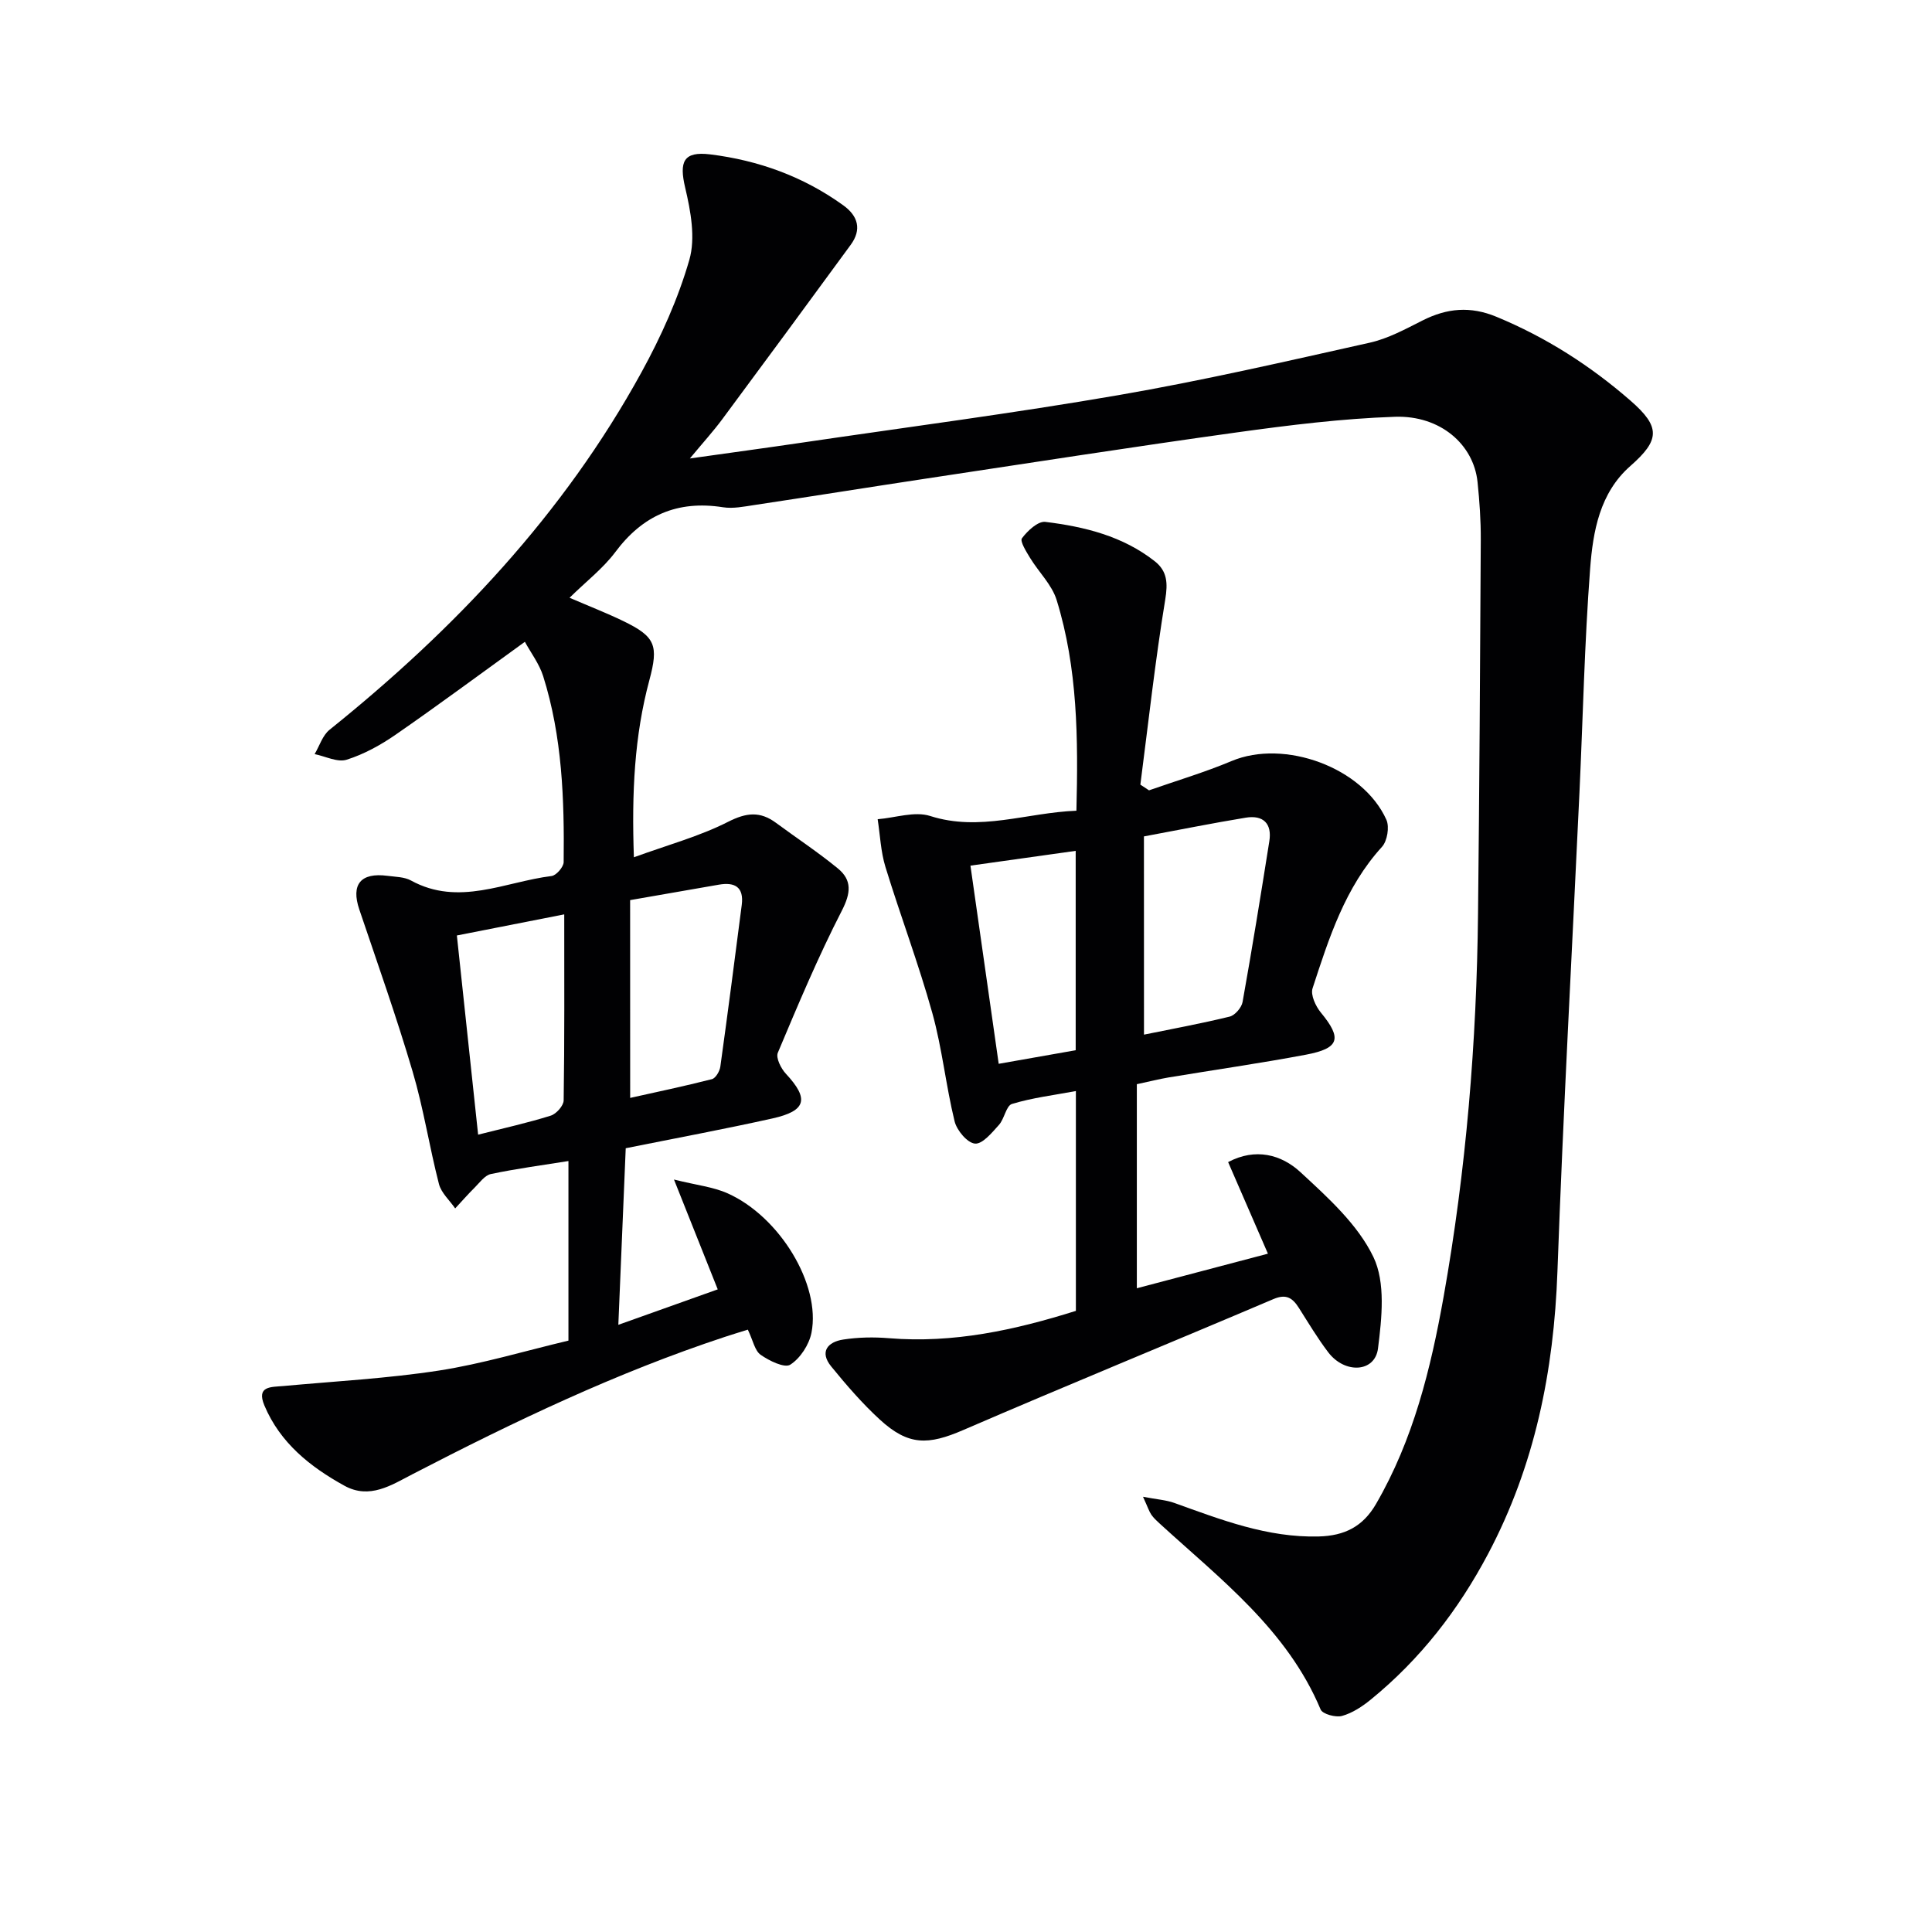
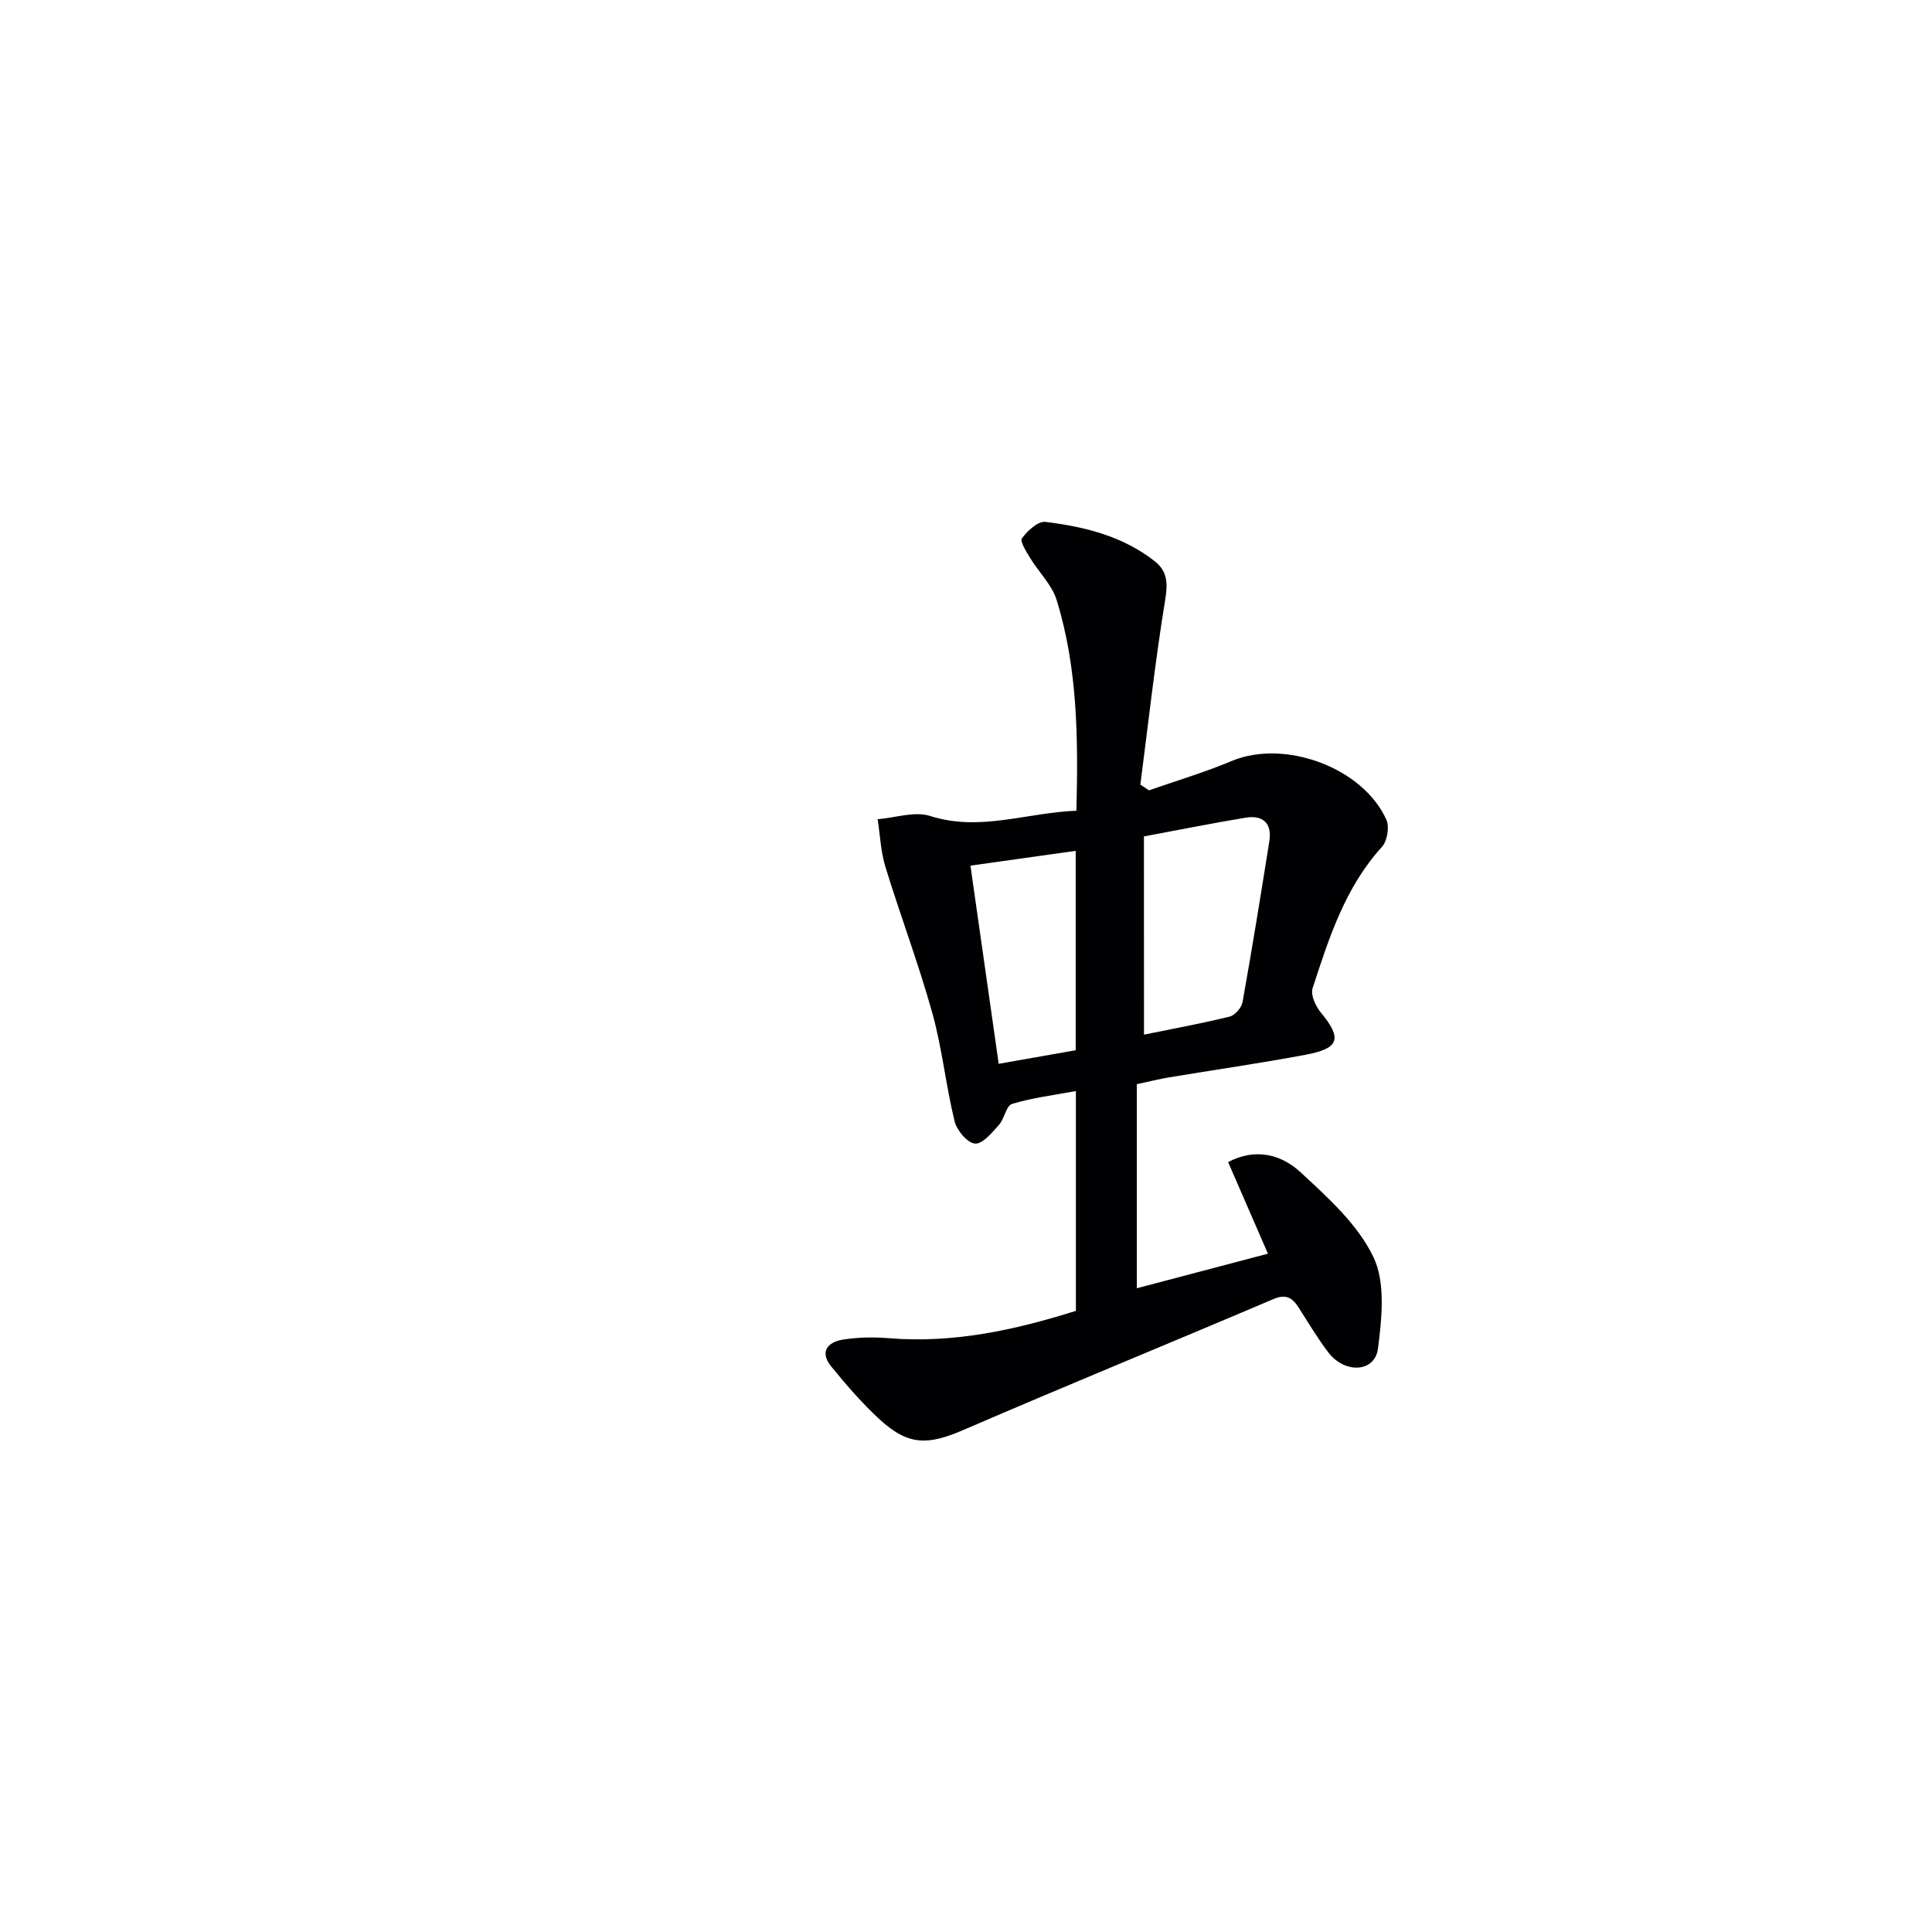
<svg xmlns="http://www.w3.org/2000/svg" enable-background="new 0 0 400 400" viewBox="0 0 400 400">
  <g fill="#010103">
-     <path d="m117.92 123.76c4.15 1.79 7.68 3.16 11.09 4.81 6.71 3.24 7.37 5.04 5.43 12.27-3.09 11.5-3.67 23.24-3.2 36.65 7.02-2.56 13.58-4.33 19.5-7.34 3.8-1.93 6.63-2.22 9.92.21 4.27 3.15 8.71 6.08 12.81 9.44 2.96 2.43 2.7 5.09.82 8.75-4.91 9.56-9.08 19.5-13.25 29.41-.45 1.06.66 3.27 1.68 4.36 4.82 5.18 4.25 7.67-2.79 9.24-9.88 2.2-19.83 4.05-30.38 6.17-.49 11.82-1 23.83-1.53 36.56 7.35-2.62 14.01-5 20.58-7.34-2.92-7.32-5.67-14.23-9.06-22.74 4.68 1.17 8.12 1.52 11.11 2.86 10.78 4.82 19.32 18.9 17.36 28.85-.49 2.48-2.32 5.3-4.39 6.62-1.18.76-4.36-.8-6.13-2.04-1.23-.86-1.58-2.97-2.66-5.21-1.46.46-3.1.95-4.73 1.49-22.49 7.42-43.76 17.59-64.74 28.46-4.33 2.24-8.84 5.23-14.04 2.37-7.11-3.92-13.32-8.87-16.58-16.62-1.71-4.08 1.4-3.8 3.94-4.03 10.74-.99 21.55-1.56 32.19-3.2 8.98-1.39 17.75-4.05 26.82-6.2 0-12.5 0-24.58 0-37.18-5.44.87-10.79 1.58-16.06 2.69-1.27.27-2.32 1.78-3.37 2.82-1.39 1.38-2.68 2.86-4.02 4.3-1.15-1.68-2.88-3.2-3.36-5.05-1.99-7.72-3.19-15.65-5.45-23.28-3.33-11.29-7.27-22.41-11.04-33.56-1.75-5.17.26-7.7 5.83-6.97 1.65.22 3.49.21 4.87.97 9.91 5.43 19.45.26 29.11-.93.97-.12 2.48-1.87 2.5-2.87.15-12.99-.29-25.97-4.24-38.5-.81-2.57-2.55-4.84-3.79-7.12-9.28 6.7-17.92 13.11-26.76 19.23-3.11 2.15-6.56 4.05-10.14 5.18-1.9.6-4.4-.71-6.63-1.16 1.01-1.7 1.64-3.87 3.08-5.03 25.94-20.84 48.49-44.67 64.59-74.02 4.05-7.38 7.59-15.23 9.91-23.28 1.31-4.55.28-10.11-.86-14.94-1.27-5.37-.38-7.57 5.15-6.9 10.02 1.23 19.35 4.6 27.61 10.57 3.04 2.2 3.83 5 1.5 8.17-8.82 12.05-17.67 24.09-26.57 36.08-1.86 2.51-3.98 4.84-6.72 8.14 8.43-1.19 15.83-2.19 23.23-3.28 21.84-3.22 43.75-6.07 65.5-9.83 17.45-3.01 34.74-7 52.03-10.86 3.81-.85 7.42-2.83 10.95-4.61 5.05-2.54 9.86-3 15.29-.75 10.27 4.25 19.44 10.12 27.77 17.38 6.23 5.43 6.07 8.13-.04 13.5-6.37 5.59-7.75 13.55-8.34 21.27-1.17 15.41-1.49 30.89-2.21 46.34-1.54 33.06-3.37 66.1-4.56 99.17-.74 20.59-4.67 40.17-14.37 58.49-6.16 11.63-14.05 21.8-24.25 30.12-1.76 1.44-3.82 2.8-5.96 3.4-1.31.37-4.05-.37-4.45-1.33-6.93-16.52-20.75-26.99-33.36-38.53-.61-.56-1.23-1.13-1.69-1.8-.45-.66-.7-1.47-1.72-3.71 2.87.55 4.77.66 6.49 1.28 9.69 3.48 19.26 7.21 29.88 6.94 5.37-.14 9.15-2.05 11.86-6.71 7.73-13.32 11.34-27.99 14-42.9 4.67-26.23 6.85-52.72 7.13-79.35.28-25.8.44-51.61.57-77.41.02-3.98-.26-7.98-.67-11.94-.8-7.76-7.69-13.83-17.11-13.51-10.93.37-21.86 1.73-32.7 3.23-21.54 2.99-43.02 6.35-64.52 9.59-11.82 1.79-23.63 3.68-35.46 5.46-2.13.32-4.37.78-6.44.45-9.43-1.48-16.64 1.67-22.33 9.34-2.54 3.37-6.02 6.04-9.43 9.4zm12.55 103.55c5.41-1.21 11.2-2.42 16.92-3.88.78-.2 1.62-1.64 1.75-2.61 1.55-11.14 2.99-22.3 4.43-33.46.47-3.67-1.39-4.78-4.73-4.2-5.83 1.01-11.66 2.03-18.38 3.2.01 13.76.01 27.1.01 40.95zm-13.65-38c-7.77 1.53-14.71 2.89-22.23 4.37 1.47 13.79 2.92 27.35 4.4 41.24 5.49-1.39 10.33-2.46 15.04-3.94 1.15-.36 2.66-2.06 2.67-3.16.19-12.59.12-25.18.12-38.51z" />
    <path d="m235.37 224.47v42.25c8.68-2.29 17.6-4.64 27.14-7.16-2.85-6.57-5.54-12.75-8.24-18.96 5.65-3 11.01-1.58 14.97 2.08 5.68 5.25 11.87 10.82 15.11 17.57 2.54 5.29 1.74 12.66.95 18.93-.62 4.98-6.87 5.32-10.31.79-2.21-2.91-4.09-6.06-6.05-9.15-1.29-2.03-2.57-3.01-5.26-1.87-21.38 9.1-42.89 17.89-64.22 27.11-7.31 3.16-11.37 3.28-17.29-2.14-3.65-3.35-6.93-7.15-10.07-11-2.49-3.05-.73-5.09 2.48-5.58 3.1-.48 6.33-.54 9.46-.28 13.31 1.09 26-1.66 38.71-5.66 0-15.12 0-30.05 0-45.51-4.6.86-9.02 1.39-13.23 2.67-1.21.37-1.56 3.08-2.7 4.34-1.44 1.6-3.41 4.01-4.96 3.87-1.57-.13-3.76-2.73-4.22-4.61-1.81-7.4-2.57-15.08-4.61-22.41-2.84-10.2-6.6-20.13-9.71-30.26-.97-3.16-1.1-6.58-1.61-9.88 3.64-.29 7.65-1.7 10.87-.67 10.28 3.29 19.95-.69 30.28-1.09.37-14.89.28-29.49-4.1-43.64-.98-3.15-3.69-5.75-5.48-8.68-.79-1.3-2.15-3.46-1.7-4.08 1.15-1.55 3.32-3.58 4.84-3.4 8.11.99 16.04 2.94 22.66 8.15 2.59 2.04 2.73 4.51 2.17 7.94-2.09 12.71-3.49 25.53-5.15 38.31.6.39 1.2.78 1.79 1.18 5.71-2 11.54-3.73 17.11-6.07 10.91-4.58 27.17 1.31 32.04 12.17.66 1.48.18 4.39-.91 5.59-7.66 8.41-10.98 18.89-14.38 29.31-.44 1.36.64 3.7 1.72 5.01 4.41 5.35 3.9 7.4-3.08 8.72-9.45 1.78-18.99 3.14-28.48 4.72-1.78.3-3.55.75-6.54 1.39zm1.48-10.26c5.75-1.17 11.78-2.28 17.73-3.73 1.1-.27 2.47-1.85 2.68-3.02 1.98-11.07 3.78-22.18 5.54-33.29.59-3.69-1.29-5.47-4.88-4.88-6.83 1.12-13.62 2.49-21.08 3.88.01 13.79.01 27.05.01 41.04zm-35.93-34.99c1.97 13.81 3.87 27.15 5.85 41.03 5.6-.99 10.73-1.89 15.94-2.81 0-13.92 0-27.45 0-41.28-7.32 1.03-14.3 2.01-21.79 3.06z" />
  </g>
</svg>